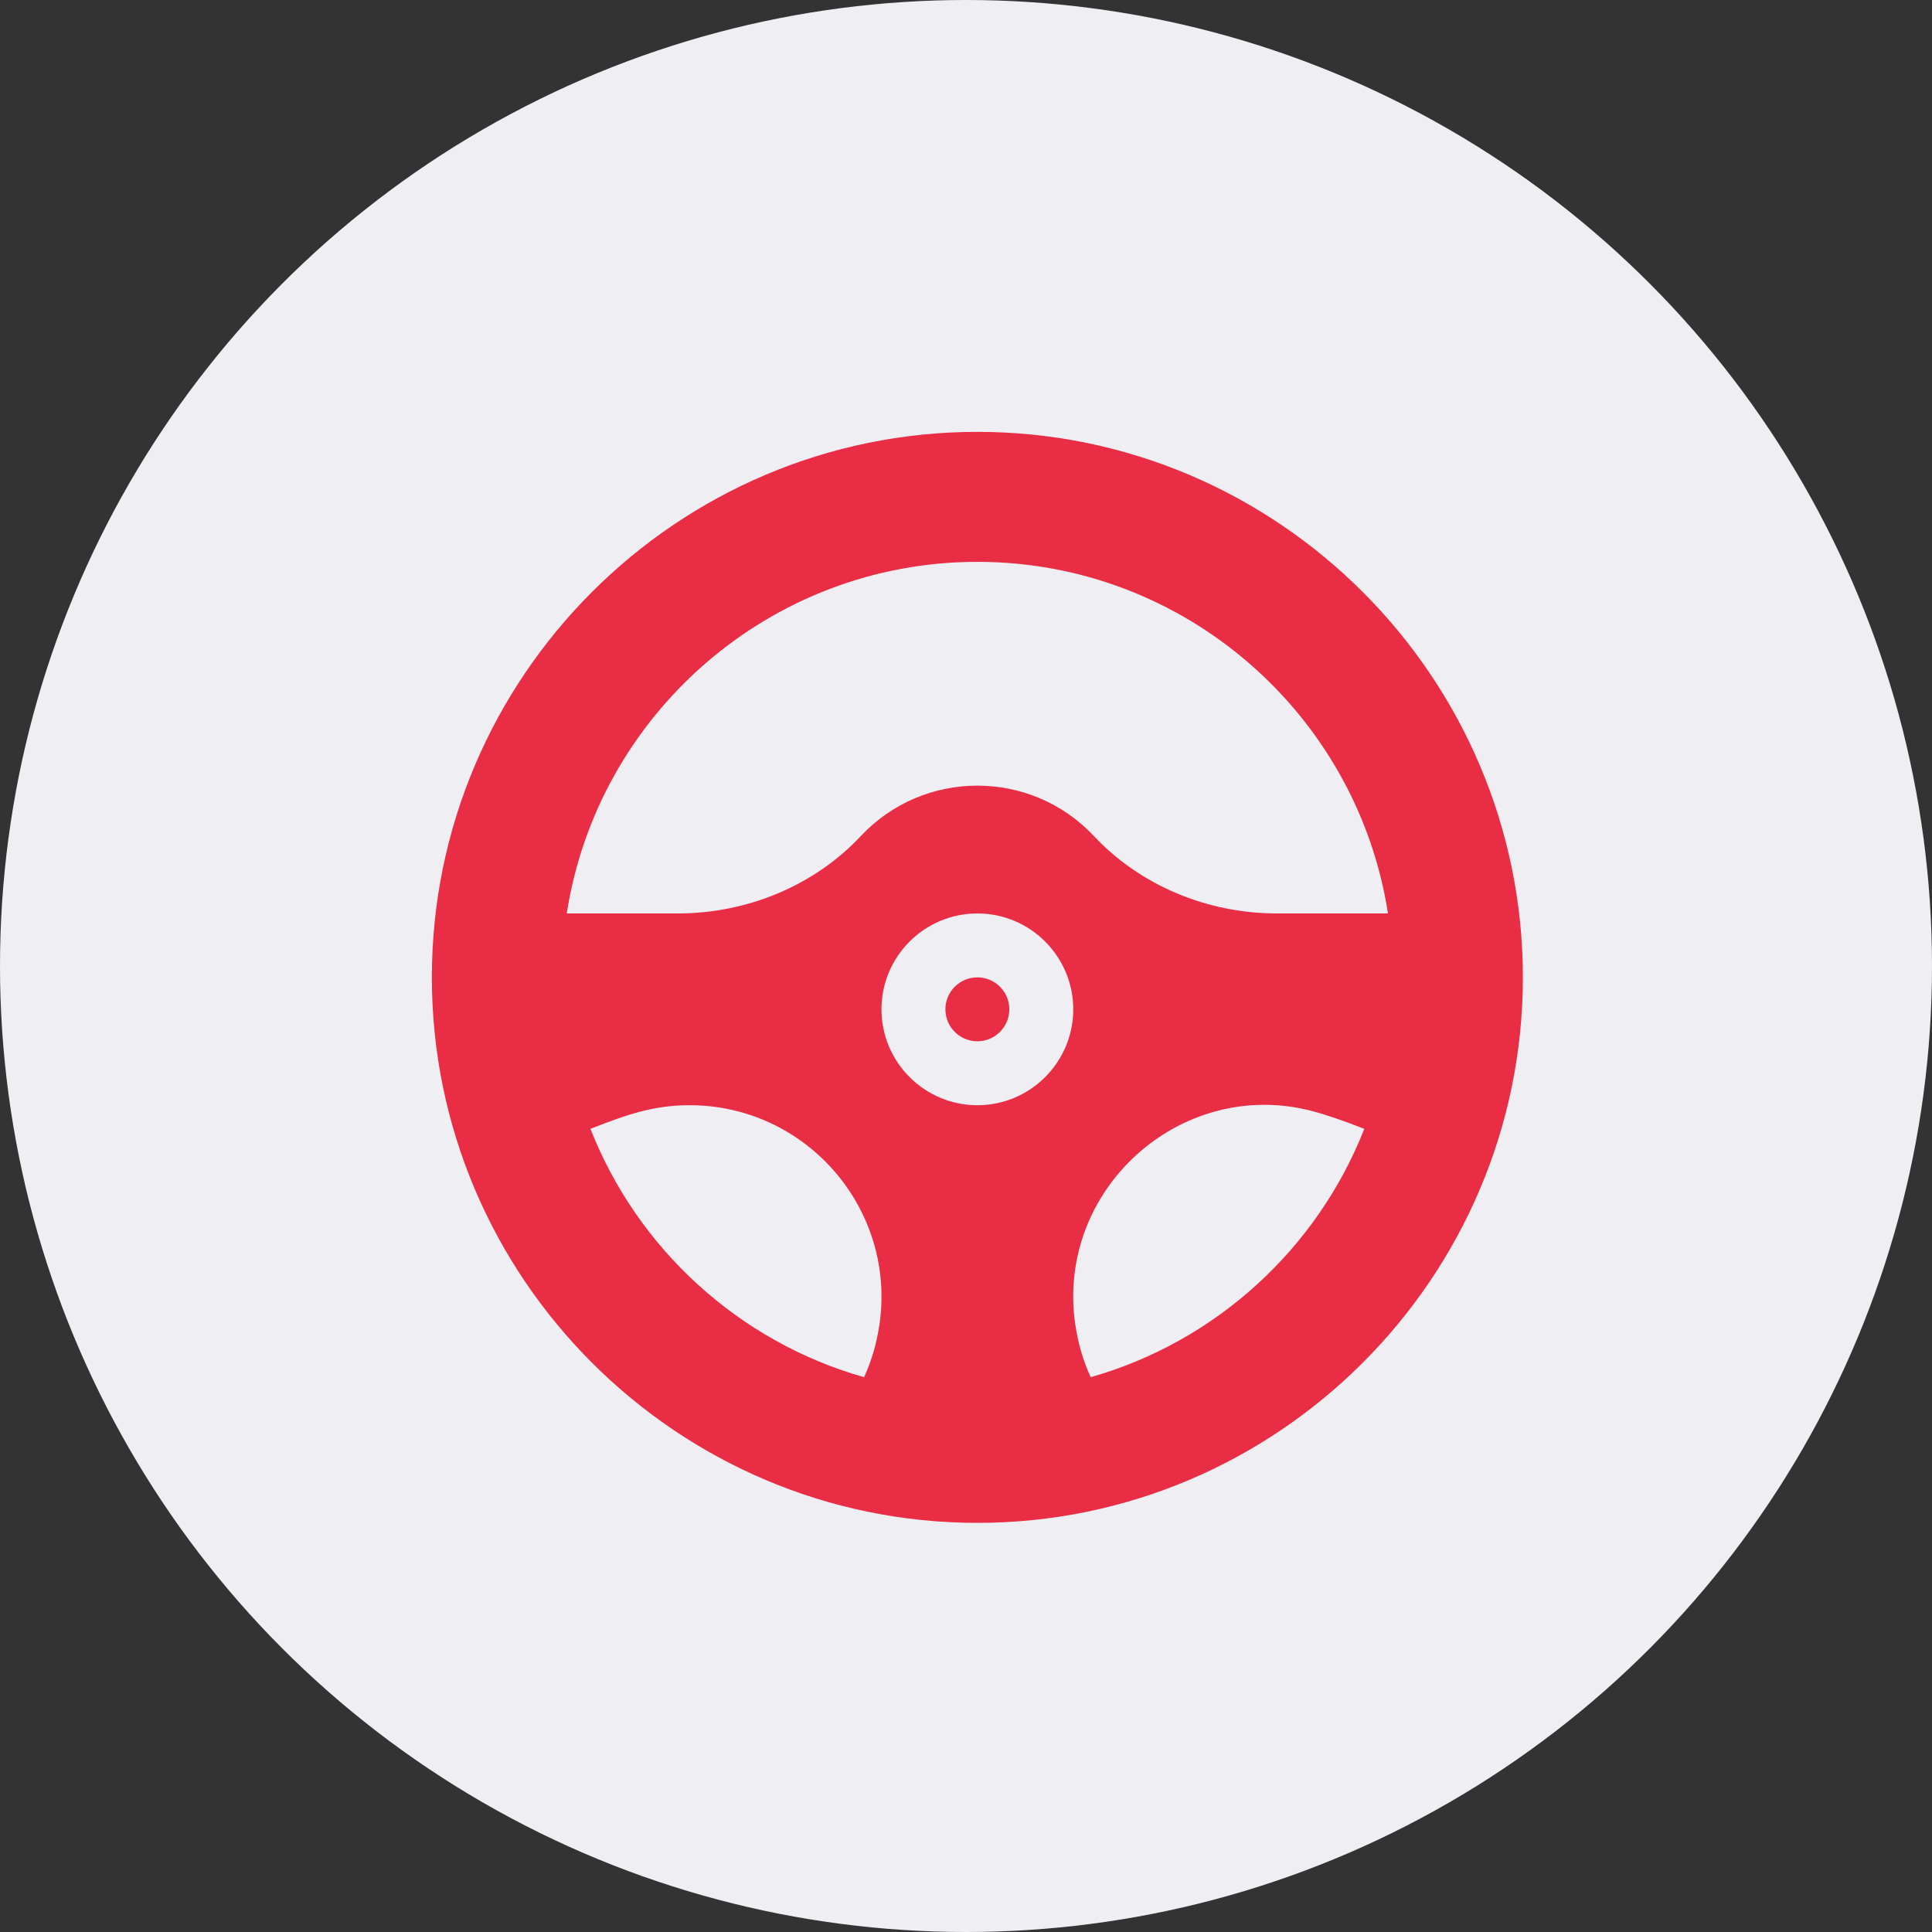
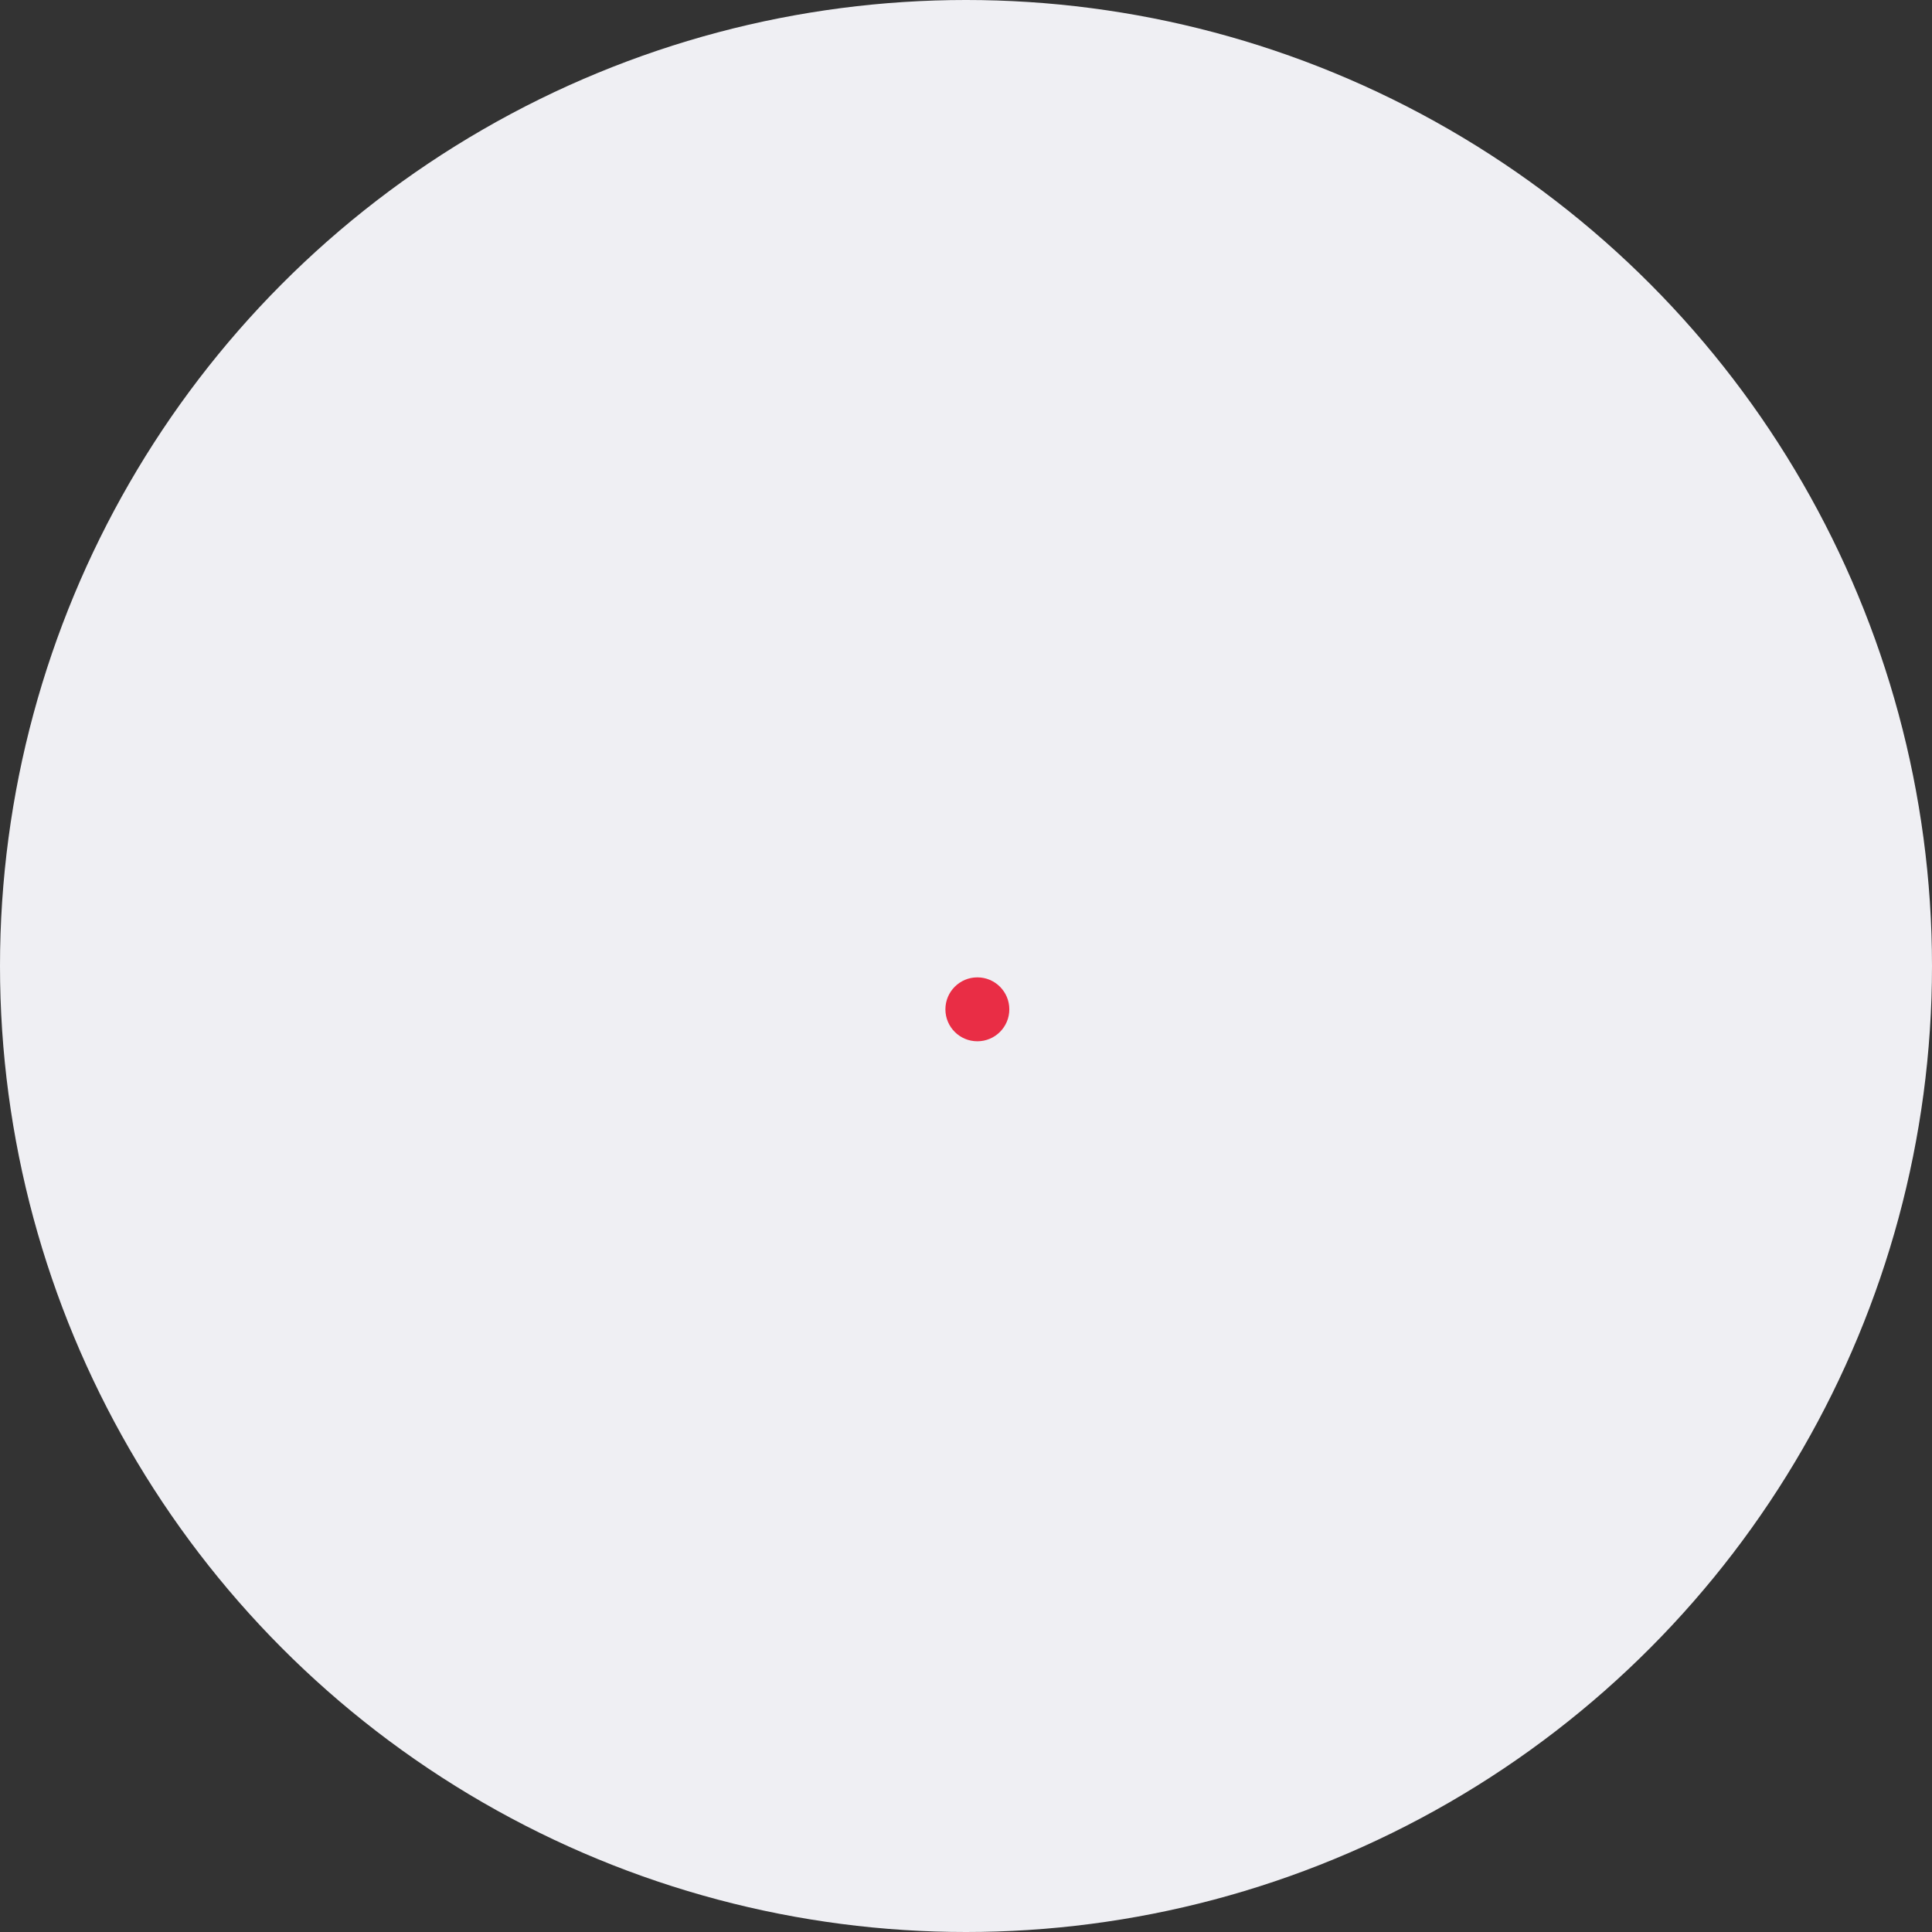
<svg xmlns="http://www.w3.org/2000/svg" width="85" height="85" viewBox="0 0 85 85" fill="none">
  <rect x="0" y="0" width="85" height="85" fill="#333333" stroke="none" />
  <circle cx="42.5" cy="42.5" r="42.5" fill="#EFEFF3" />
  <path d="M43 45.812C43.777 45.812 44.406 45.183 44.406 44.406C44.406 43.63 43.777 43 43 43C42.223 43 41.594 43.63 41.594 44.406C41.594 45.183 42.223 45.812 43 45.812Z" fill="#E92D45" />
-   <path d="M43 19C29.785 19 19 29.786 19 43C19 56.215 29.786 67 43 67C56.215 67 67 56.214 67 43C67 29.785 56.214 19 43 19ZM43 24.719C52.124 24.719 59.708 31.438 61.065 40.188H56.188C53.096 40.188 50.158 38.947 48.128 36.783C45.353 33.826 40.647 33.825 37.872 36.783C35.842 38.947 32.904 40.188 29.812 40.188H24.935C26.292 31.438 33.876 24.719 43 24.719ZM43 48.625C40.674 48.625 38.781 46.733 38.781 44.406C38.781 42.08 40.674 40.188 43 40.188C45.326 40.188 47.219 42.08 47.219 44.406C47.219 46.733 45.326 48.625 43 48.625ZM25.977 49.665C27.587 49.034 28.749 48.625 30.344 48.625C35.471 48.625 39.458 53.194 38.686 58.327H38.682C38.568 59.113 38.342 59.874 38.016 60.591C32.508 59.028 28.05 54.941 25.977 49.665ZM47.985 60.59C47.65 59.855 47.429 59.094 47.318 58.327H47.314C46.414 52.346 51.936 47.41 57.66 48.864C58.263 49.018 59.018 49.271 60.023 49.665C57.95 54.941 53.493 59.027 47.985 60.59Z" fill="#E92D45" />
</svg>